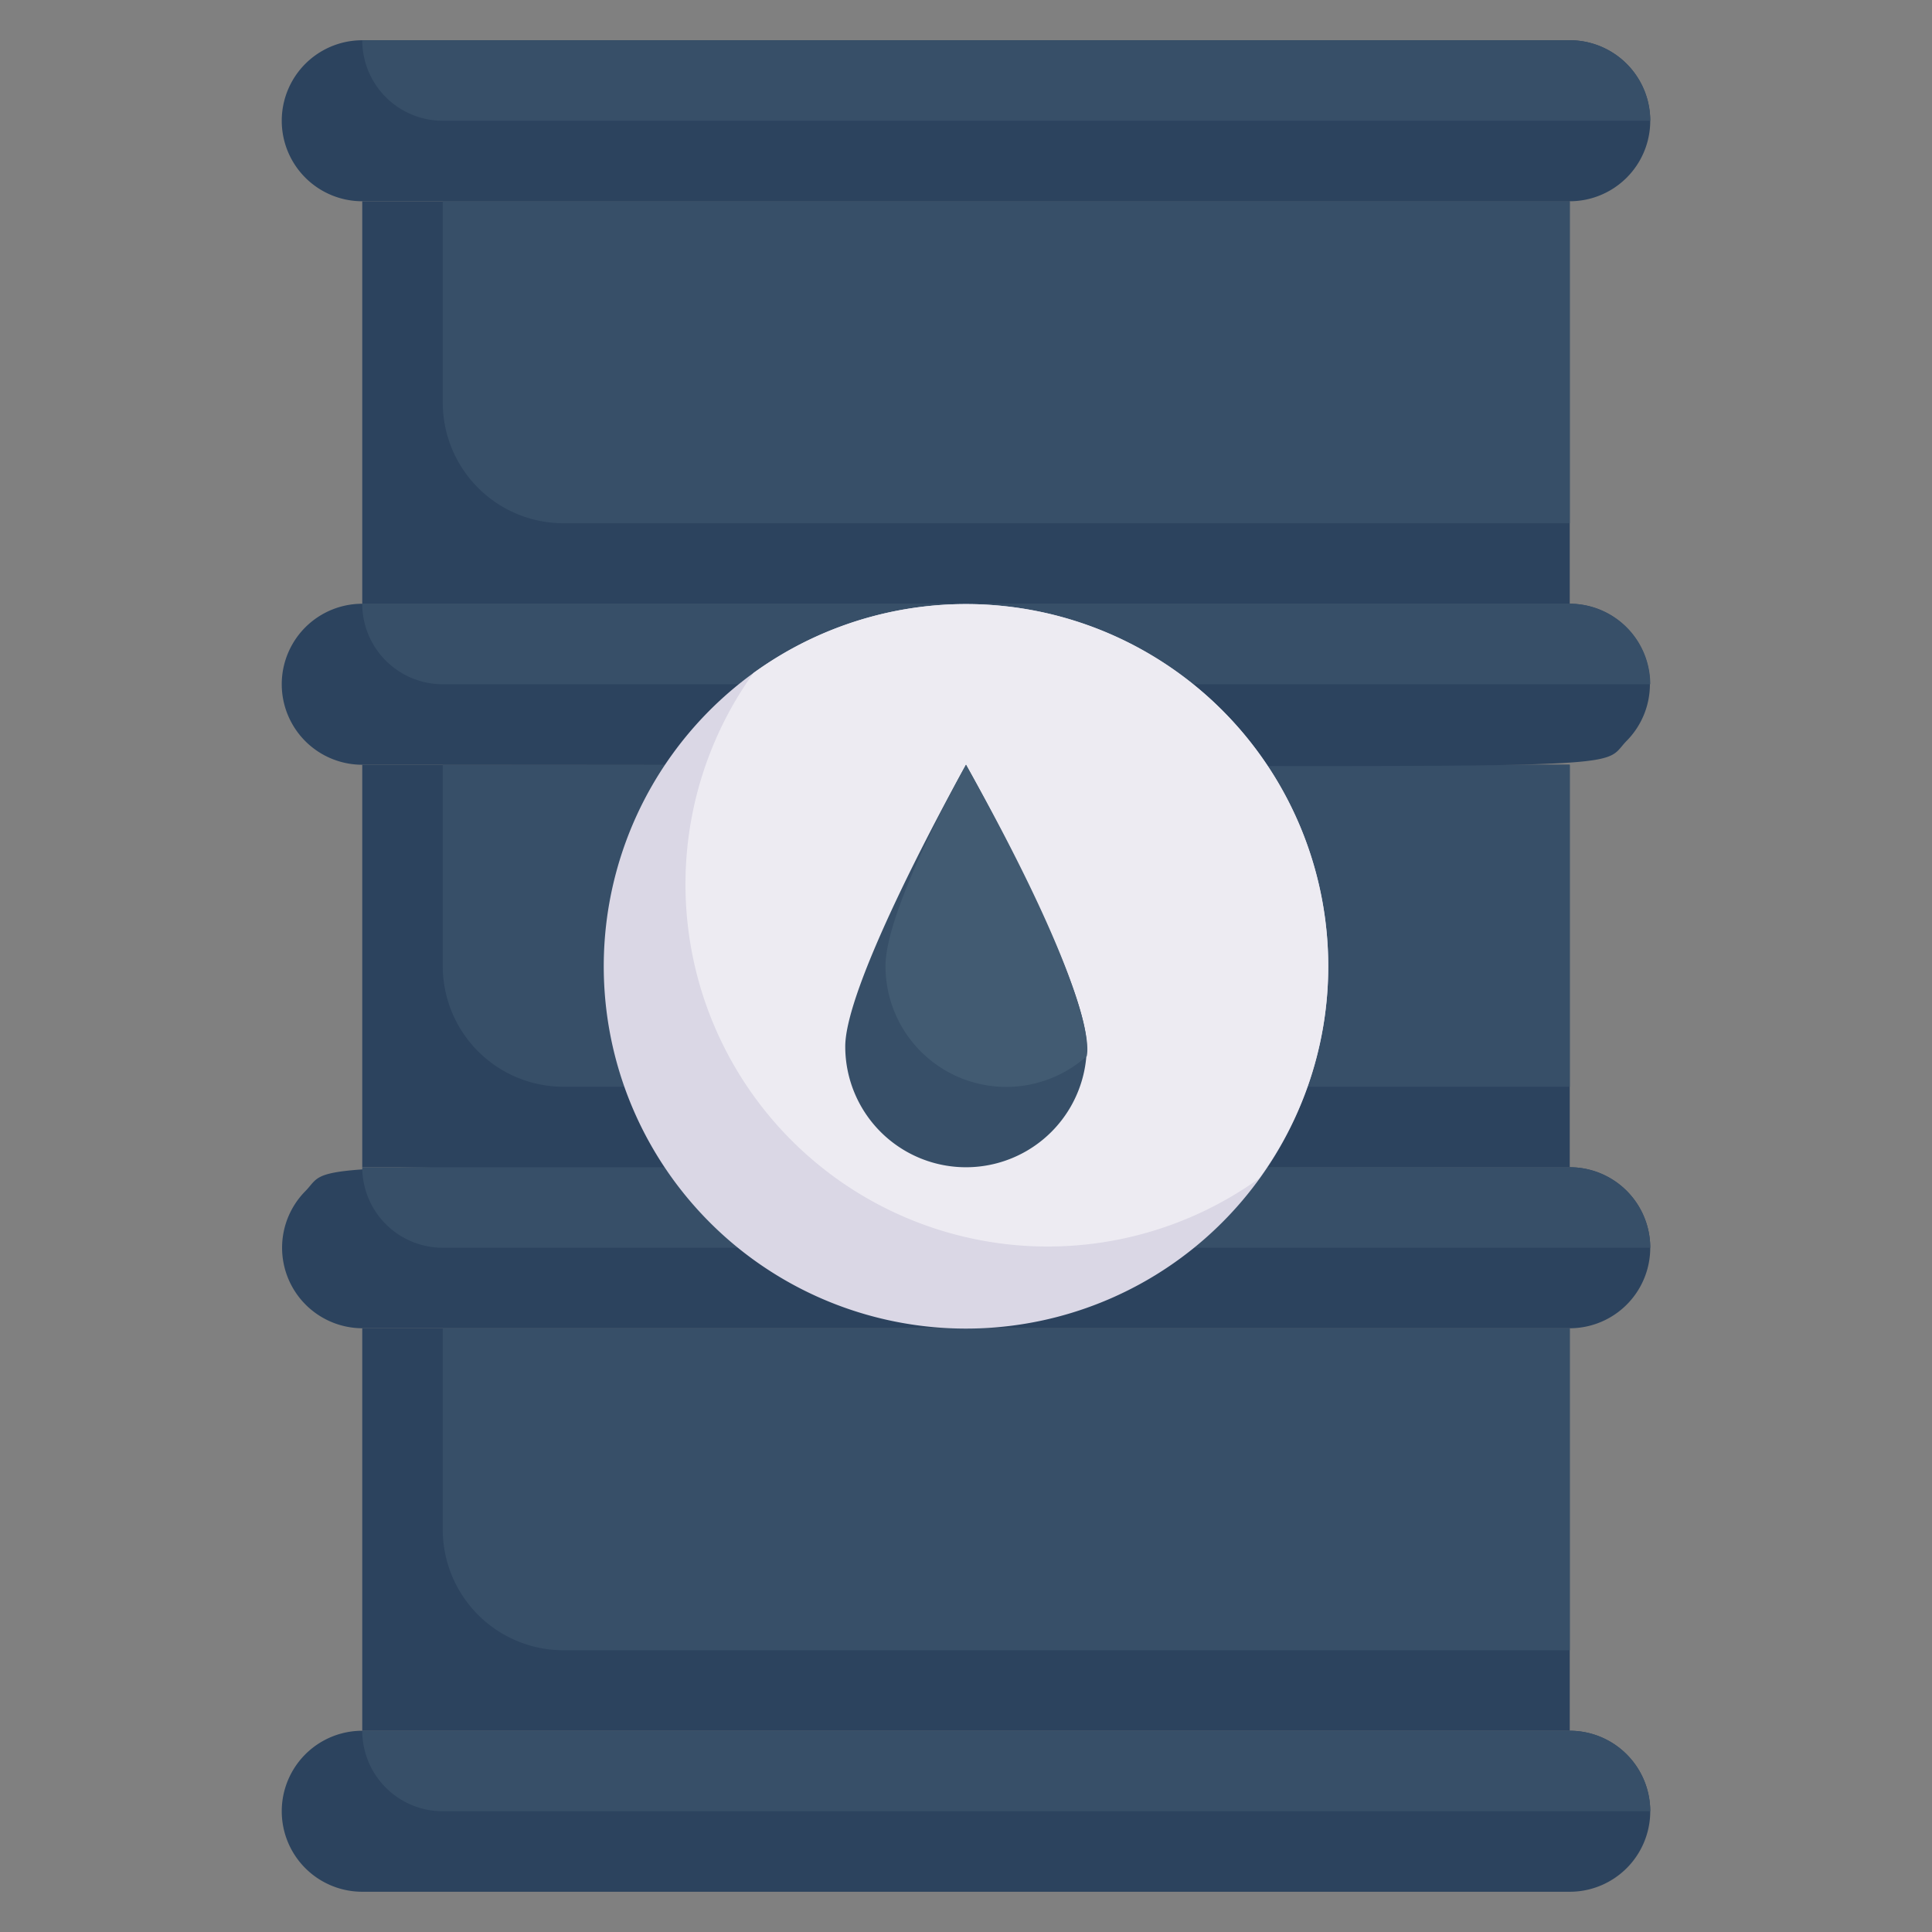
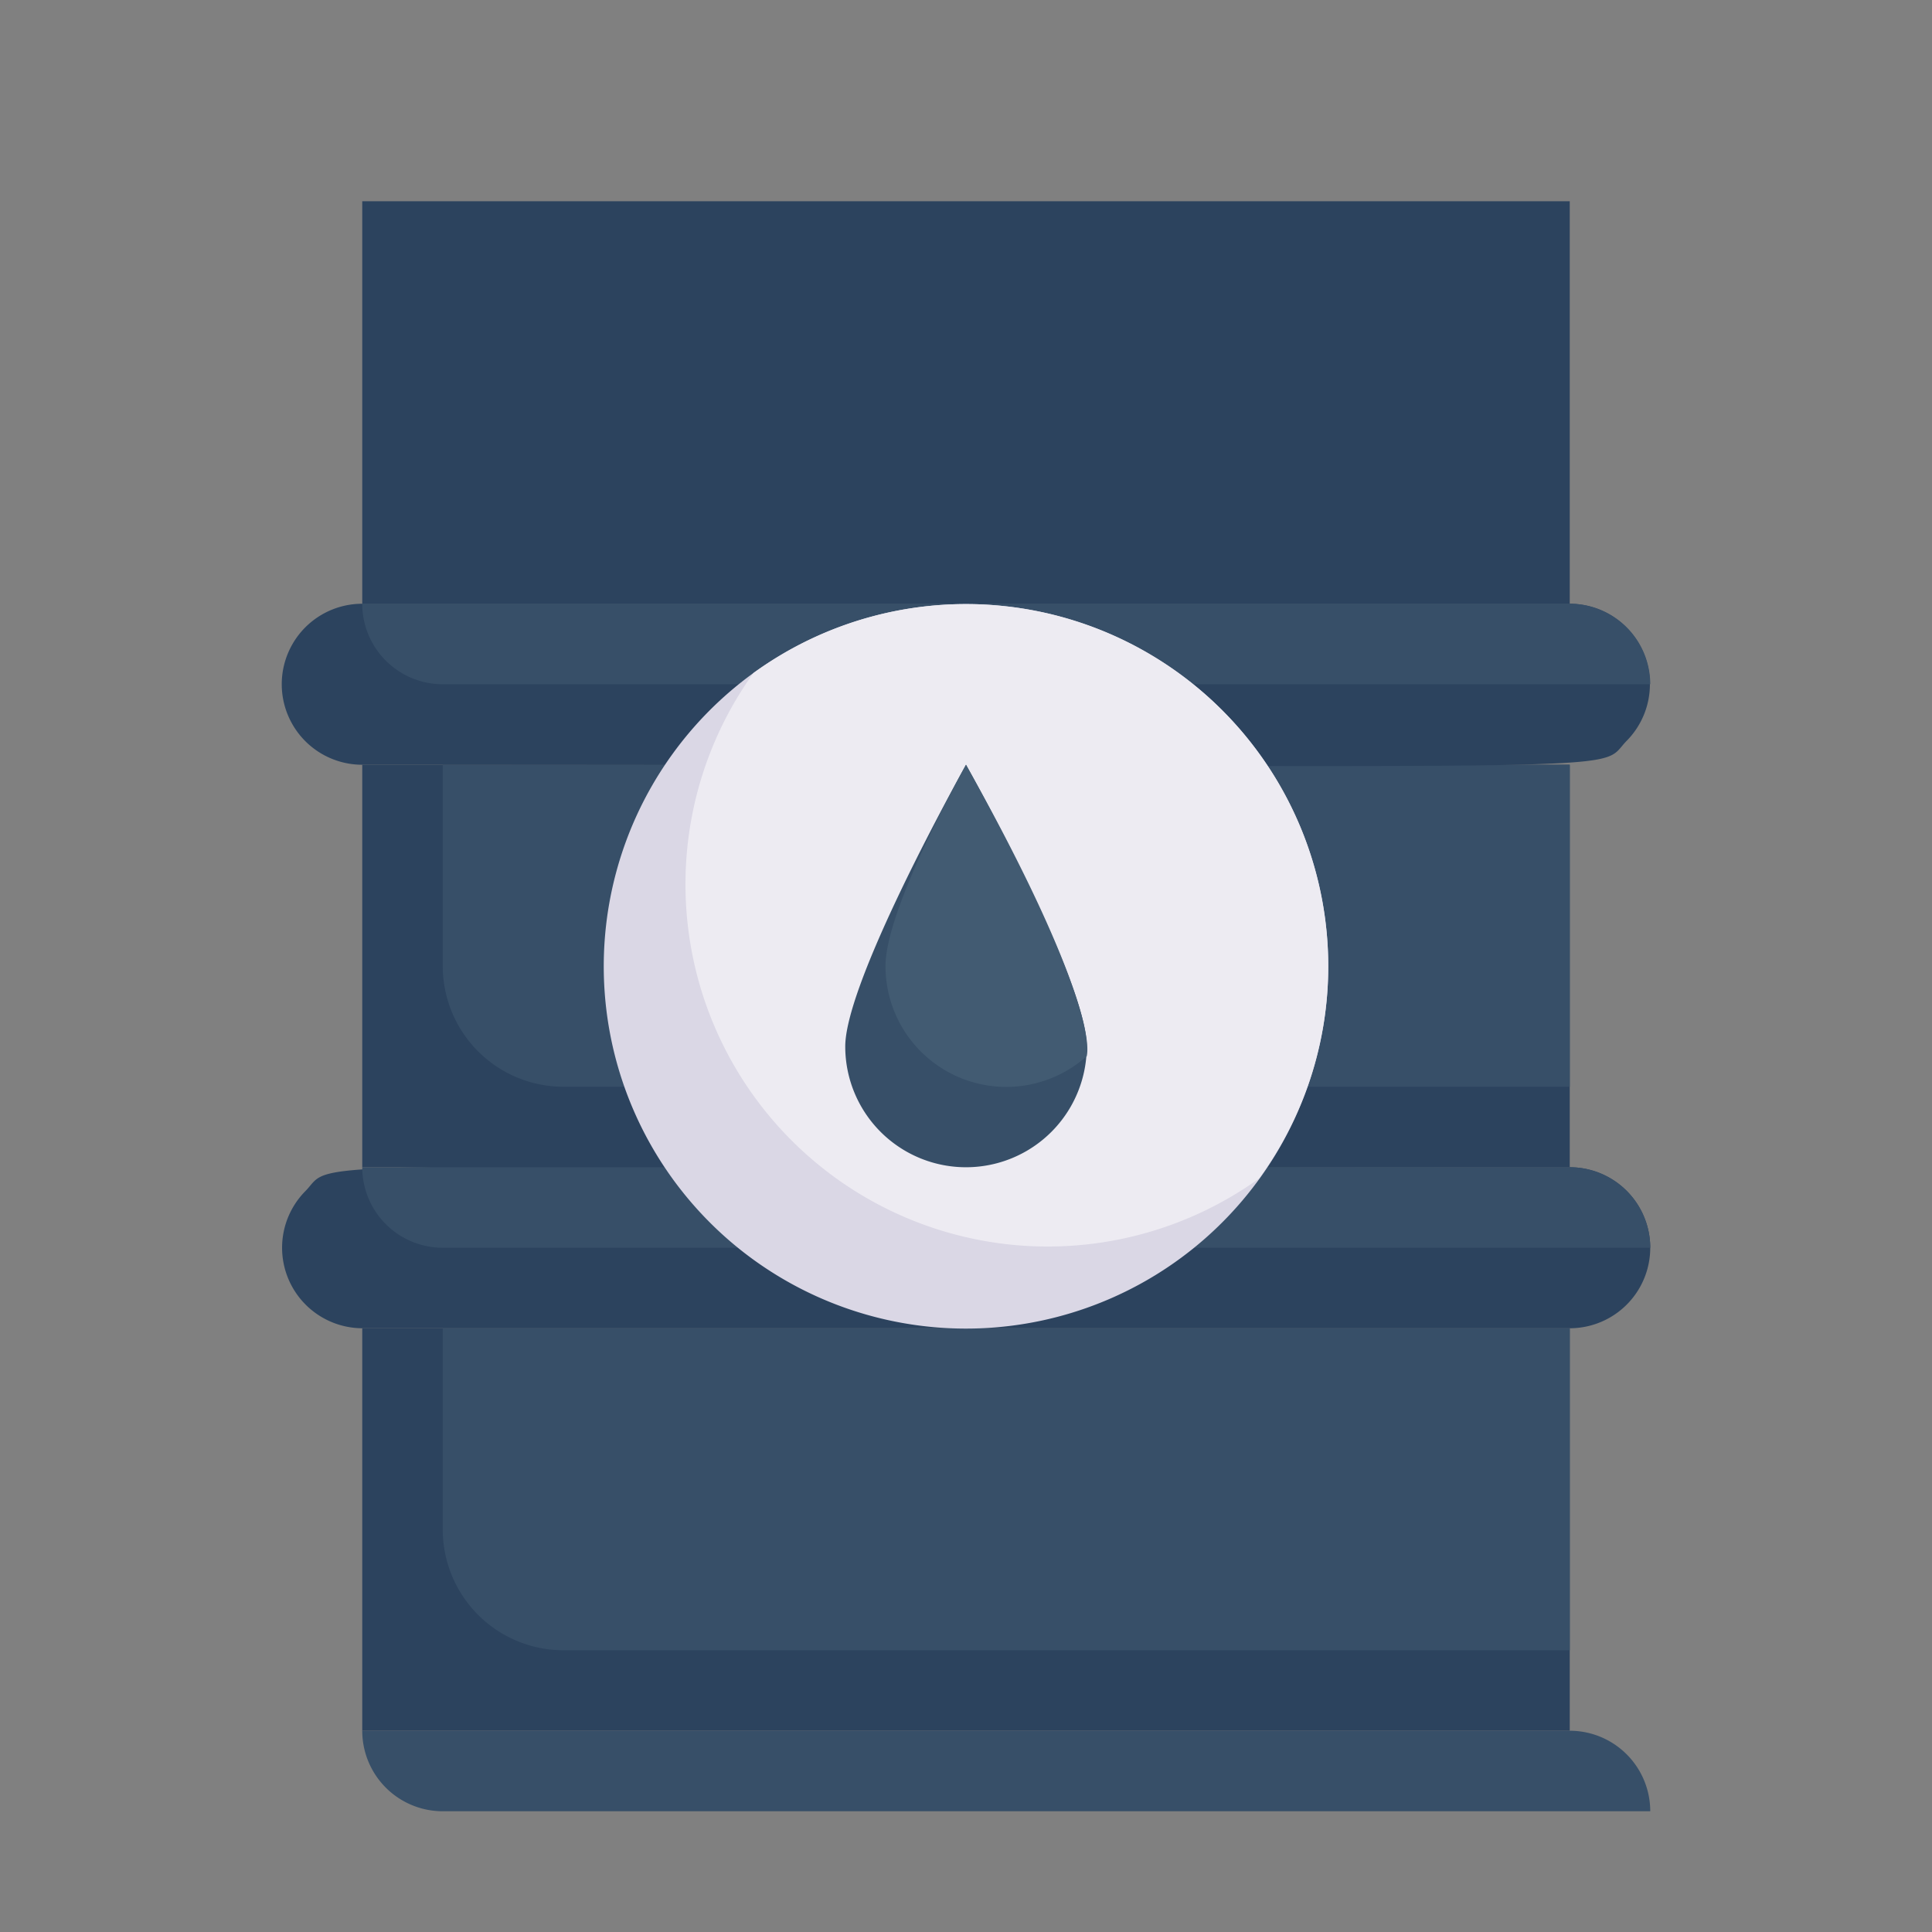
<svg xmlns="http://www.w3.org/2000/svg" viewBox="0 0 48 48">
  <rect x="0" y="0" width="48" height="48" fill="#808080" stroke="none" />
  <defs>
    <style>.cls-1{fill:#2c435e;}.cls-2{fill:#374f68;}.cls-3{fill:#dad7e5;}.cls-4{fill:#edebf2;}.cls-5{fill:#425b72;}</style>
  </defs>
  <title>Oil Barrel</title>
  <g id="Oil_Barrel" data-name="Oil Barrel">
    <rect class="cls-1" x="9" y="5" width="30" height="10" />
    <path class="cls-1" d="M39,29V19H9V29Z" />
    <rect class="cls-1" x="9" y="33" width="30" height="10" />
    <path class="cls-2" d="M39,33v8H14a3,3,0,0,1-3-3V33Z" />
    <path class="cls-2" d="M39,19v8H14a3,3,0,0,1-3-3V19Z" />
-     <path class="cls-2" d="M39,5v8H14a3,3,0,0,1-3-3V5Z" />
-     <path class="cls-1" d="M39,5H9A2,2,0,0,1,9,1H39A2,2,0,0,1,39,5Z" />
-     <path class="cls-1" d="M41,45a2,2,0,0,1-2,2H9a2,2,0,0,1,0-4H39A2,2,0,0,1,41,45Z" />
    <path class="cls-2" d="M41,45H11a2,2,0,0,1-2-2H39A2,2,0,0,1,41,45Z" />
    <path class="cls-1" d="M7.59,29.59A2,2,0,0,0,9,33H39a2,2,0,0,0,0-4C6.24,29,8.4,28.76,7.59,29.59Z" />
    <path class="cls-1" d="M40.41,18.41A2,2,0,0,0,39,15H9a2,2,0,0,0,0,4C41.76,19,39.6,19.24,40.41,18.41Z" />
    <path class="cls-2" d="M41,31H11a2,2,0,0,1-2-2H39A2,2,0,0,1,41,31Z" />
    <path class="cls-2" d="M41,17H11a2,2,0,0,1-2-2H39A2,2,0,0,1,41,17Z" />
-     <path class="cls-2" d="M41,3H11A2,2,0,0,1,9,1H39A2,2,0,0,1,41,3Z" />
    <path class="cls-3" d="M33,24a9,9,0,1,1-14.28-7.28A9,9,0,0,1,33,24Z" />
    <path class="cls-4" d="M33,24a8.94,8.94,0,0,1-1.72,5.28A9,9,0,0,1,18.72,16.72,9,9,0,0,1,33,24Z" />
    <path class="cls-2" d="M27,26a3,3,0,0,1-6,0c0-1.45,2.29-5.72,3-7C24,19,27,24.34,27,26Z" />
    <path class="cls-5" d="M27,26.24A3,3,0,0,1,22,24c0-1.17,1.31-3.75,2-5C26.57,23.58,27.12,25.69,27,26.24Z" />
  </g>
</svg>